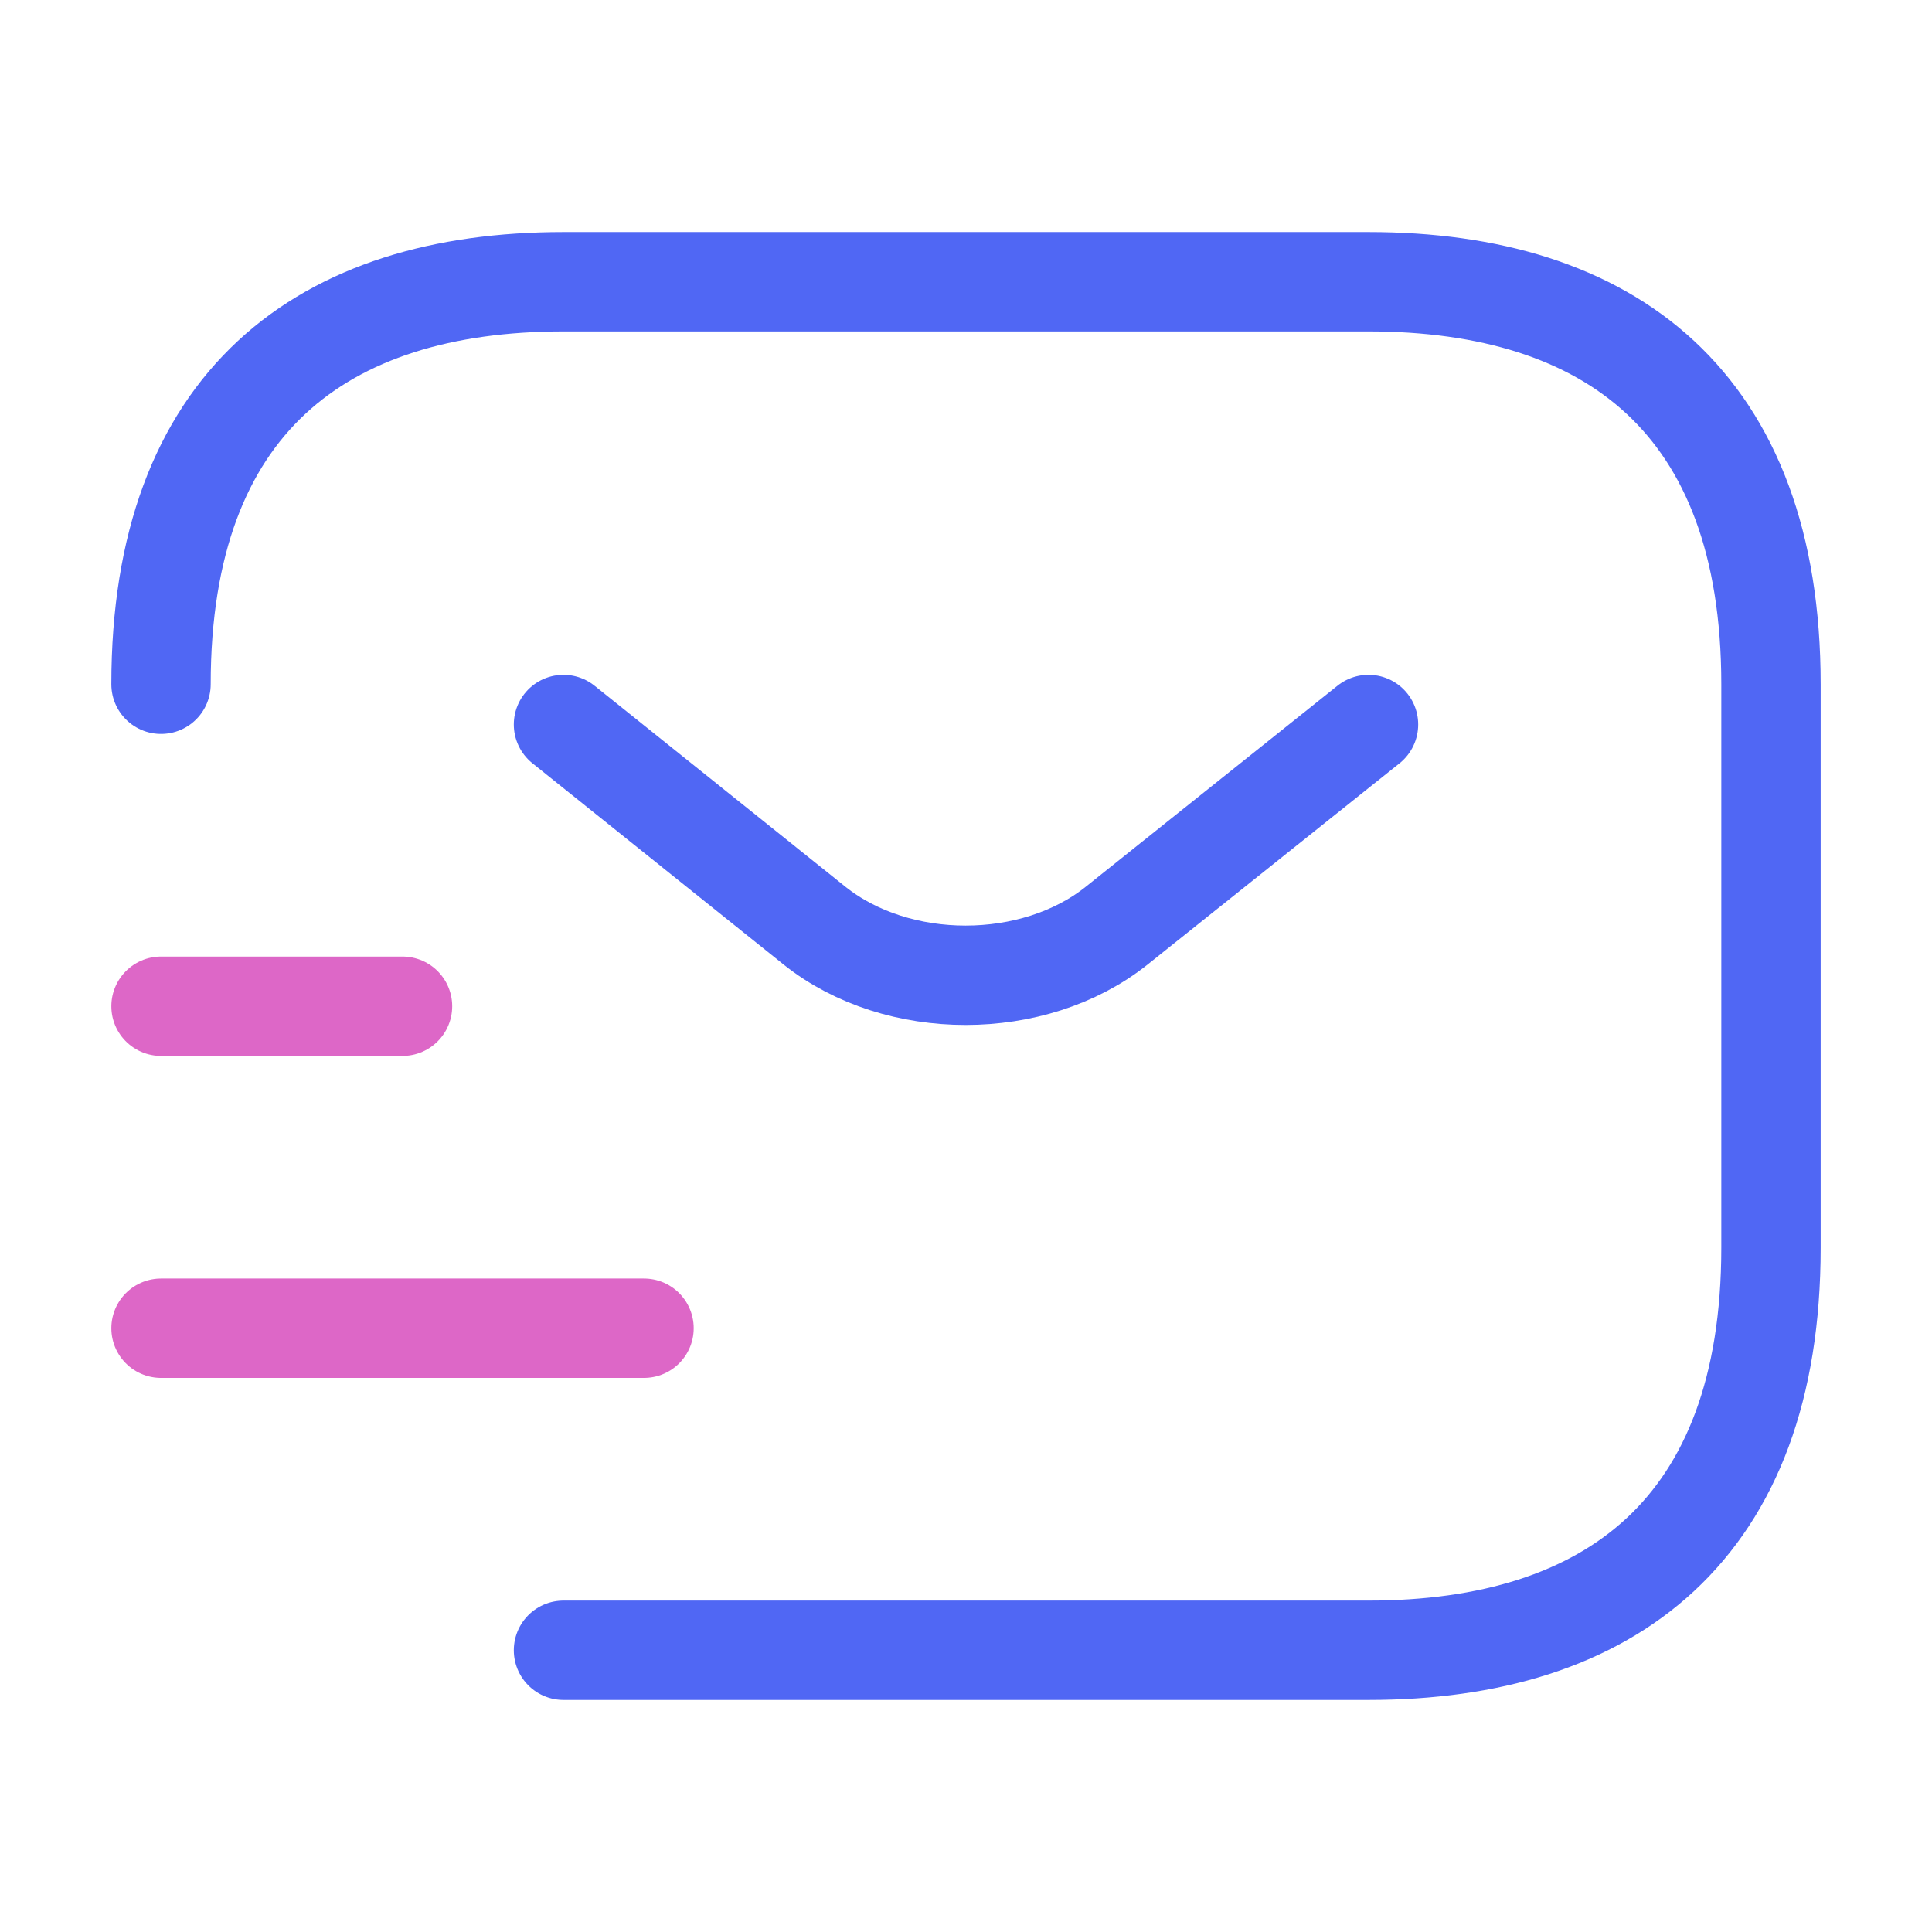
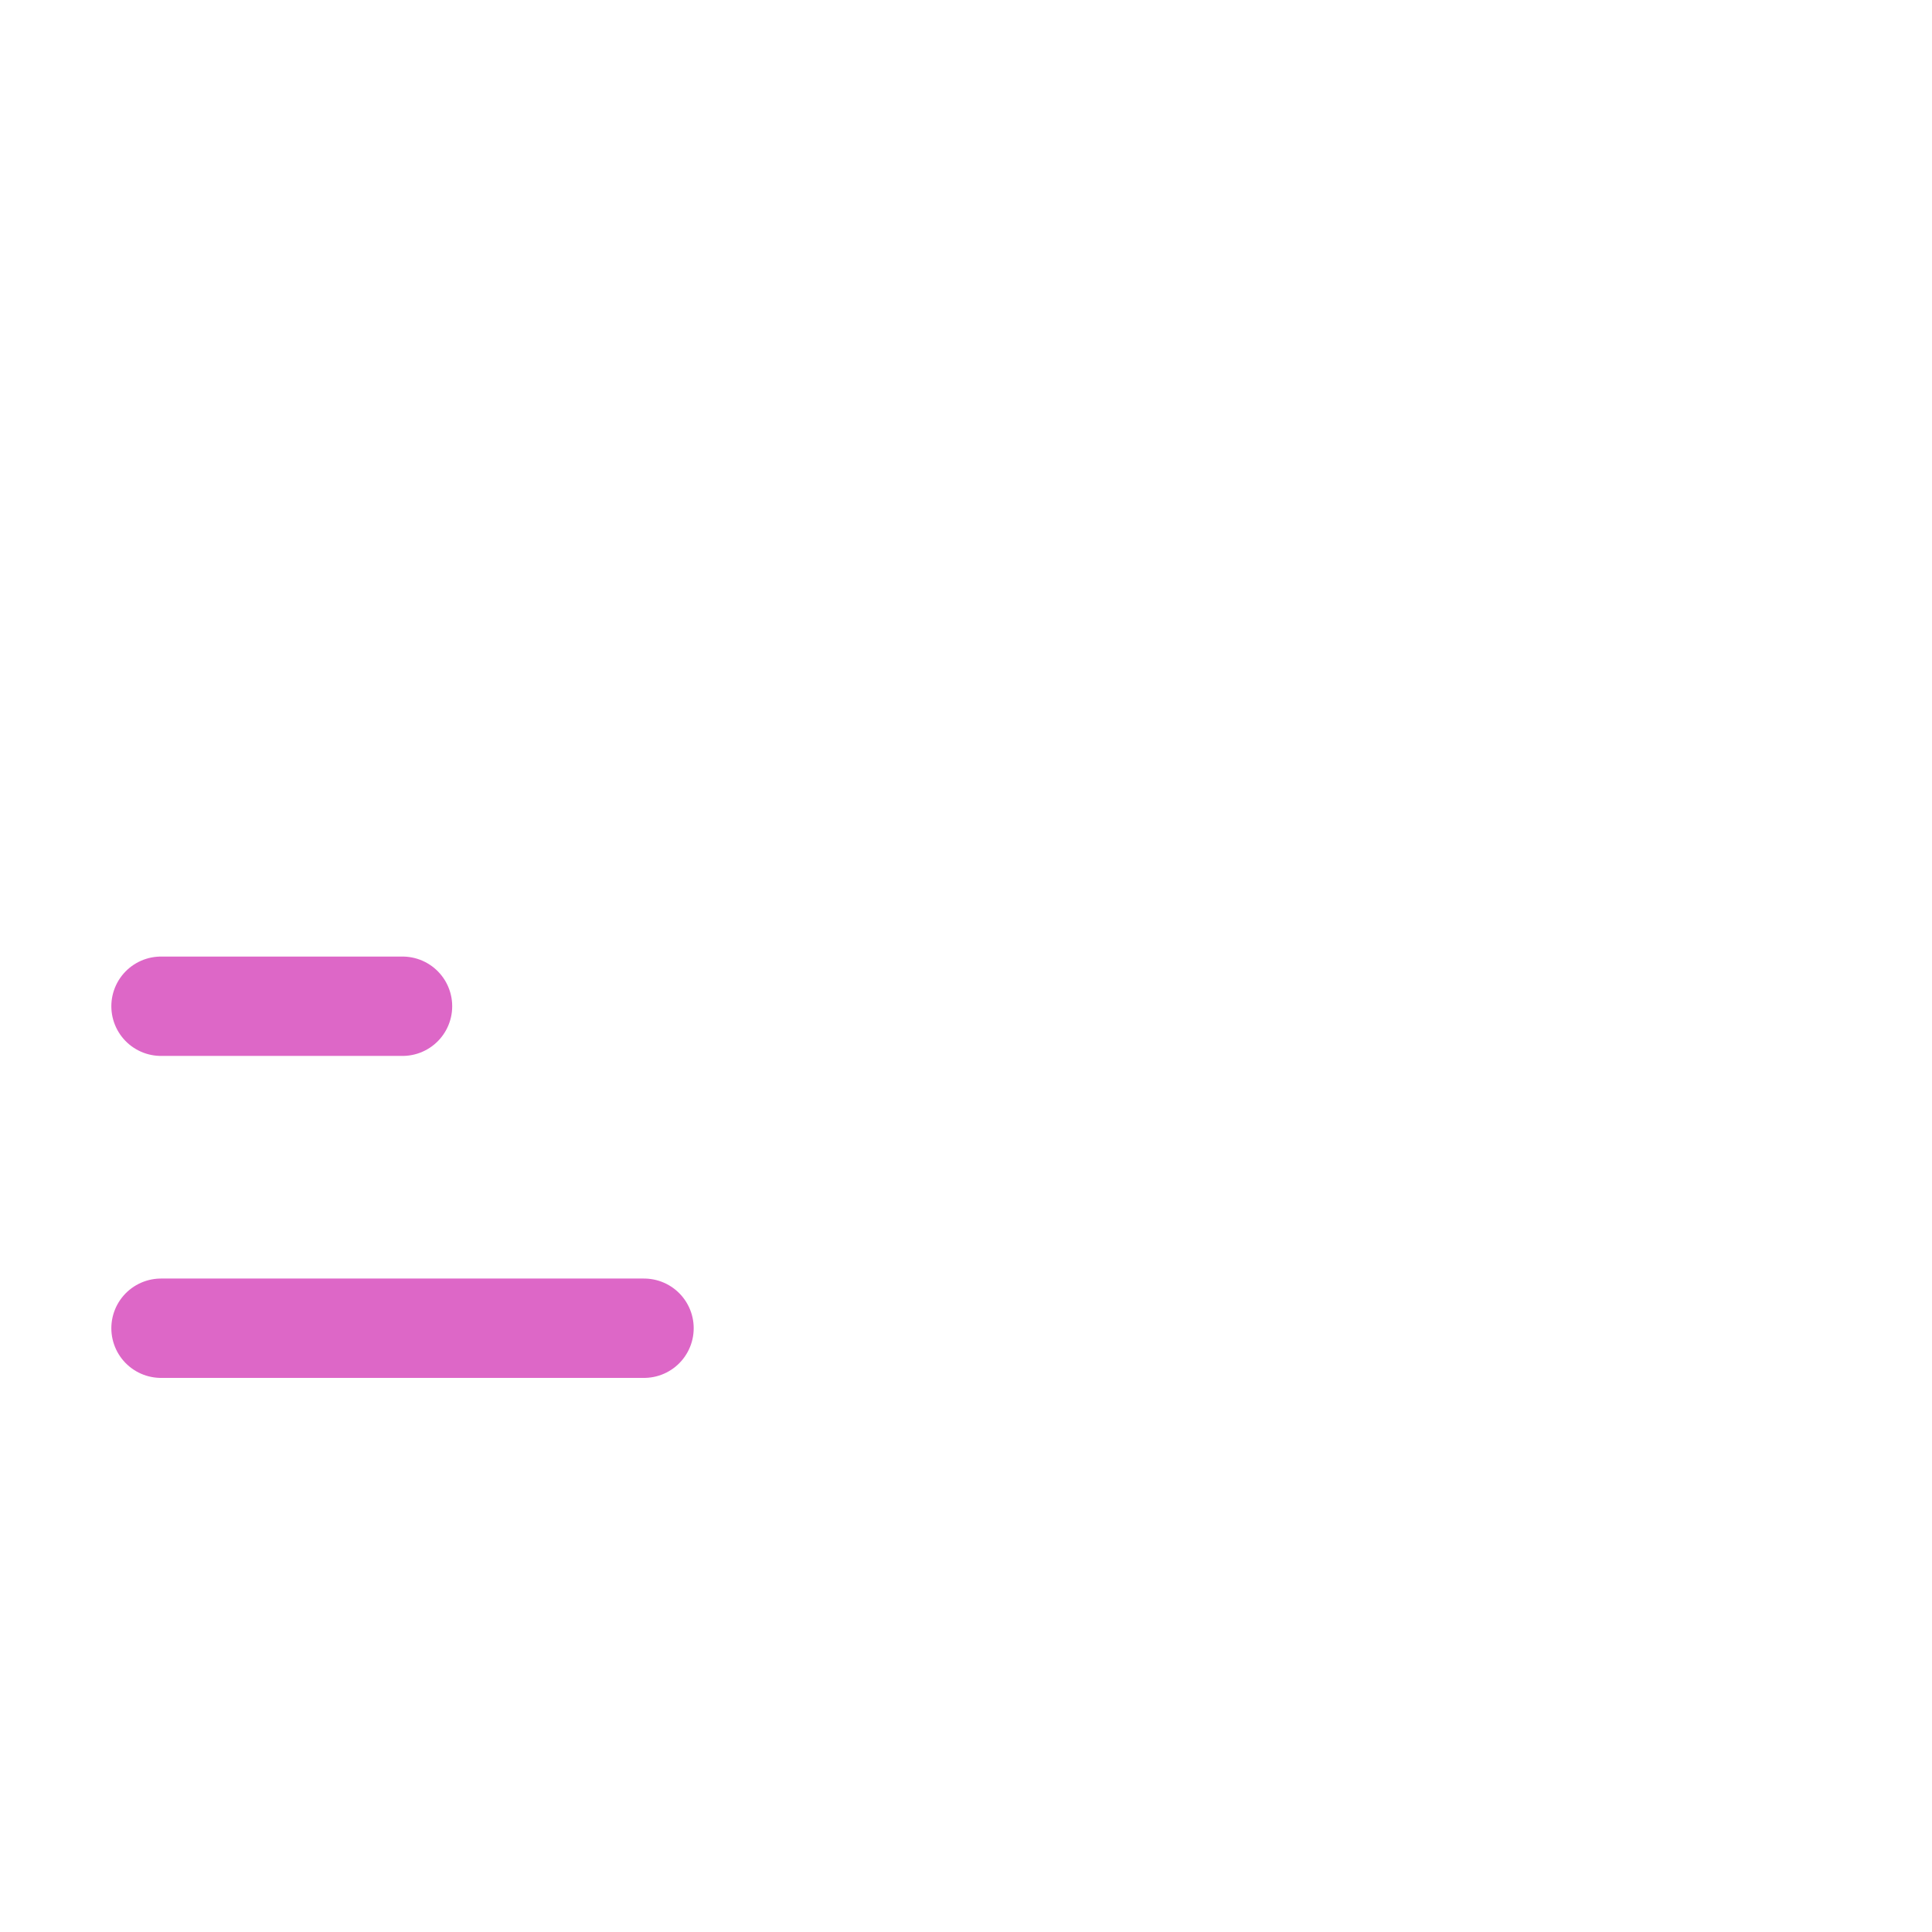
<svg xmlns="http://www.w3.org/2000/svg" width="35" height="35" viewBox="0 0 35 35" fill="none">
  <g id="vuesax/linear/sms-tracking">
    <g id="sms-tracking">
-       <path id="Vector" d="M2.917 12.396C2.917 7.292 5.833 5.104 10.208 5.104H24.792C29.167 5.104 32.083 7.292 32.083 12.396V22.604C32.083 27.708 29.167 29.896 24.792 29.896H10.208" stroke="#5067F4" stroke-width="1.8" stroke-miterlimit="10" stroke-linecap="round" stroke-linejoin="round" />
-       <path id="Vector_2" d="M24.792 13.125L20.227 16.771C18.725 17.967 16.26 17.967 14.758 16.771L10.208 13.125" stroke="#5067F4" stroke-width="1.8" stroke-miterlimit="10" stroke-linecap="round" stroke-linejoin="round" />
      <path id="Vector_3" d="M2.917 24.062H11.667" stroke="#DD67C7" stroke-width="1.8" stroke-miterlimit="10" stroke-linecap="round" stroke-linejoin="round" />
      <path id="Vector_4" d="M2.917 18.229H7.292" stroke="#DD67C7" stroke-width="1.8" stroke-miterlimit="10" stroke-linecap="round" stroke-linejoin="round" />
    </g>
  </g>
</svg>